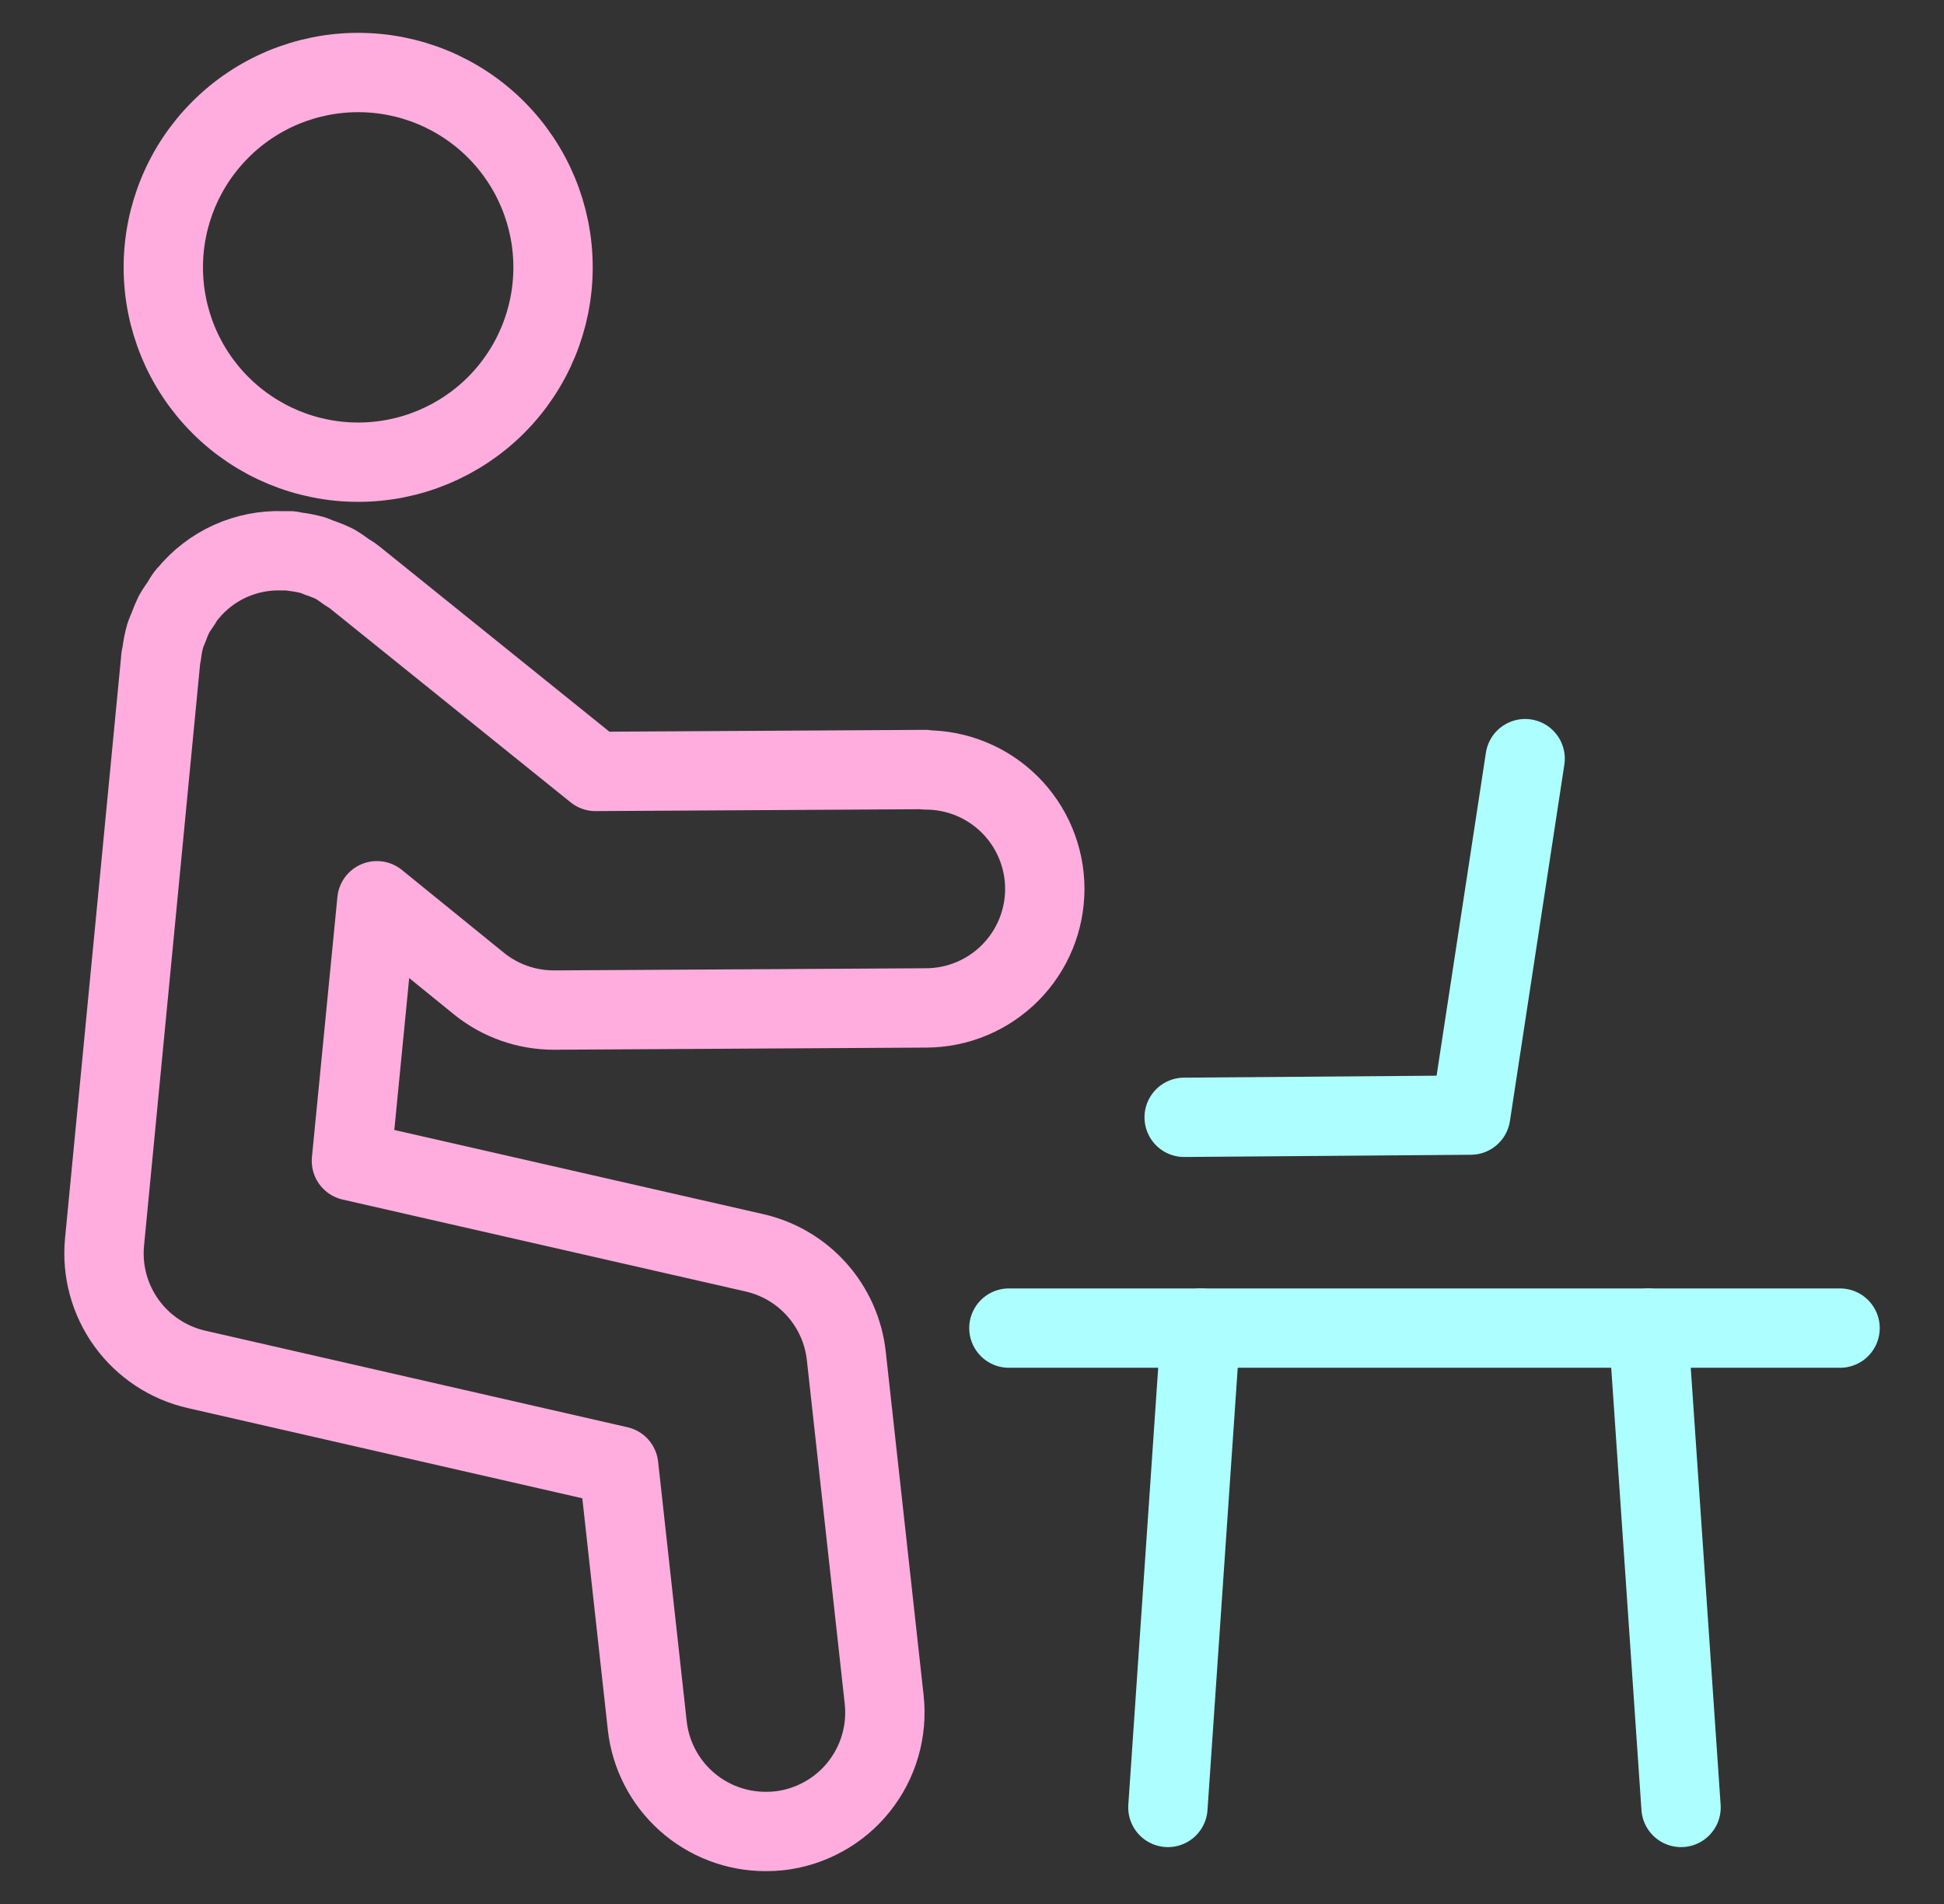
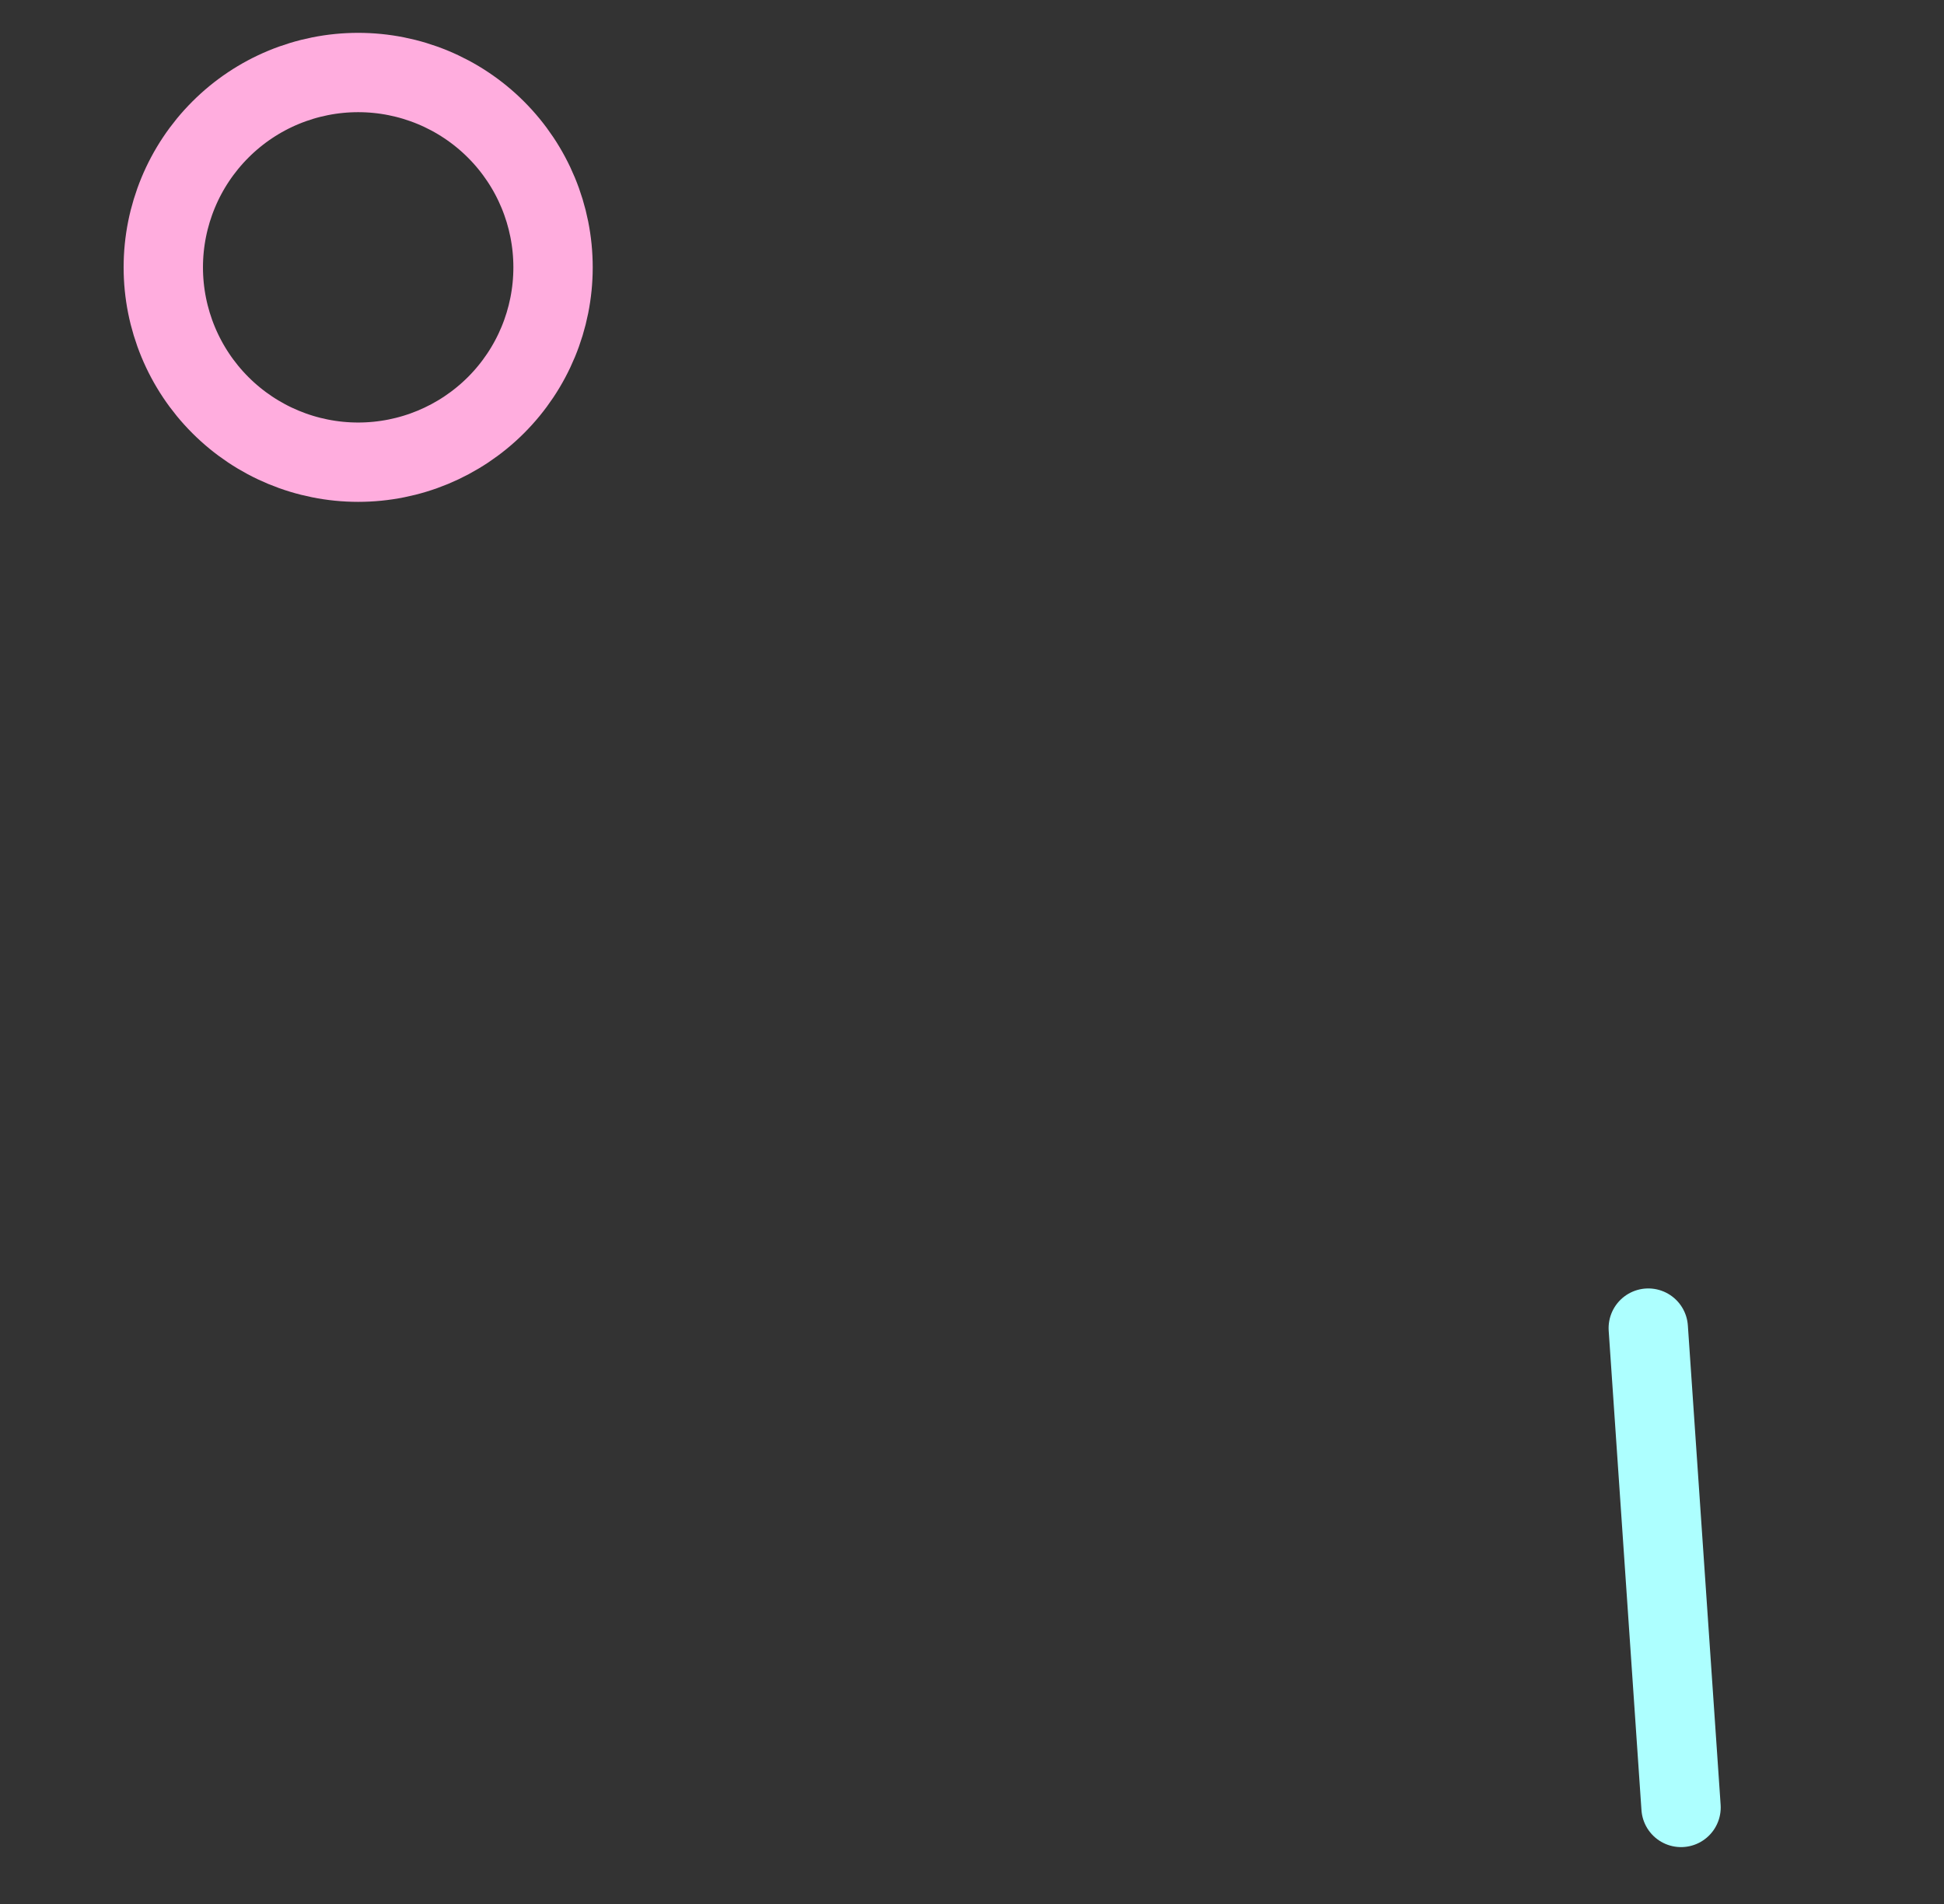
<svg xmlns="http://www.w3.org/2000/svg" width="49" height="48" viewBox="0 0 49 48" fill="none">
  <rect x="0" y="0" width="49" height="48" fill="#333333" stroke="none" />
  <path d="M4.116 6.74C4.116 8.043 4.634 9.292 5.555 10.213C6.476 11.134 7.725 11.652 9.028 11.652C10.331 11.652 11.58 11.134 12.502 10.213C13.423 9.292 13.94 8.043 13.94 6.74C13.94 5.437 13.423 4.188 12.502 3.267C11.58 2.345 10.331 1.828 9.028 1.828C7.725 1.828 6.476 2.345 5.555 3.267C4.634 4.188 4.116 5.437 4.116 6.74Z" stroke="#FFADDE" stroke-width="2" stroke-miterlimit="10" />
-   <path d="M23.326 19.4H23.31L15.01 19.448L8.922 14.542C8.864 14.494 8.798 14.462 8.736 14.42C8.642 14.348 8.543 14.281 8.442 14.22C8.337 14.168 8.228 14.123 8.118 14.084C8.044 14.064 7.976 14.028 7.9 14C7.752 13.959 7.602 13.929 7.45 13.91C7.408 13.91 7.37 13.89 7.326 13.886H7.126C6.669 13.869 6.214 13.959 5.797 14.148C5.381 14.337 5.014 14.621 4.726 14.976L4.7 15C4.65 15.06 4.616 15.13 4.572 15.2C4.528 15.27 4.442 15.382 4.388 15.482C4.336 15.589 4.29 15.698 4.25 15.81C4.222 15.884 4.188 15.952 4.164 16.028C4.124 16.169 4.096 16.313 4.078 16.458C4.078 16.508 4.054 16.552 4.05 16.6V16.628L2.634 31.322C2.567 32.046 2.765 32.769 3.192 33.358C3.618 33.946 4.243 34.36 4.952 34.522L15.594 36.956L16.314 43.496C16.394 44.232 16.743 44.912 17.294 45.406C17.845 45.9 18.56 46.173 19.3 46.172C19.411 46.173 19.521 46.167 19.632 46.156C20.024 46.113 20.403 45.993 20.748 45.803C21.094 45.614 21.399 45.358 21.645 45.05C21.892 44.742 22.075 44.389 22.185 44.011C22.295 43.632 22.329 43.236 22.286 42.844L21.332 34.184C21.264 33.564 21.005 32.98 20.59 32.514C20.176 32.048 19.626 31.723 19.018 31.584L8.858 29.266L9.5 22.708L12.076 24.8C12.61 25.23 13.274 25.464 13.96 25.464H13.978L23.344 25.41C24.139 25.408 24.901 25.089 25.462 24.525C26.023 23.961 26.337 23.197 26.335 22.401C26.332 21.605 26.014 20.843 25.45 20.282C24.885 19.721 24.121 19.408 23.326 19.41V19.4Z" stroke="#FFADDE" stroke-width="2" stroke-linecap="round" stroke-linejoin="round" />
-   <path d="M38.442 19.126L37.07 28.112L29.848 28.168" stroke="#ADFFFF" stroke-width="2" stroke-linecap="round" stroke-linejoin="round" />
-   <path d="M25.43 33.482H46.38" stroke="#ADFFFF" stroke-width="2" stroke-linecap="round" stroke-linejoin="round" />
-   <path d="M30.264 33.482L29.438 45.566" stroke="#ADFFFF" stroke-width="2" stroke-linecap="round" stroke-linejoin="round" />
  <path d="M41.546 33.482L42.372 45.566" stroke="#ADFFFF" stroke-width="2" stroke-linecap="round" stroke-linejoin="round" />
</svg>